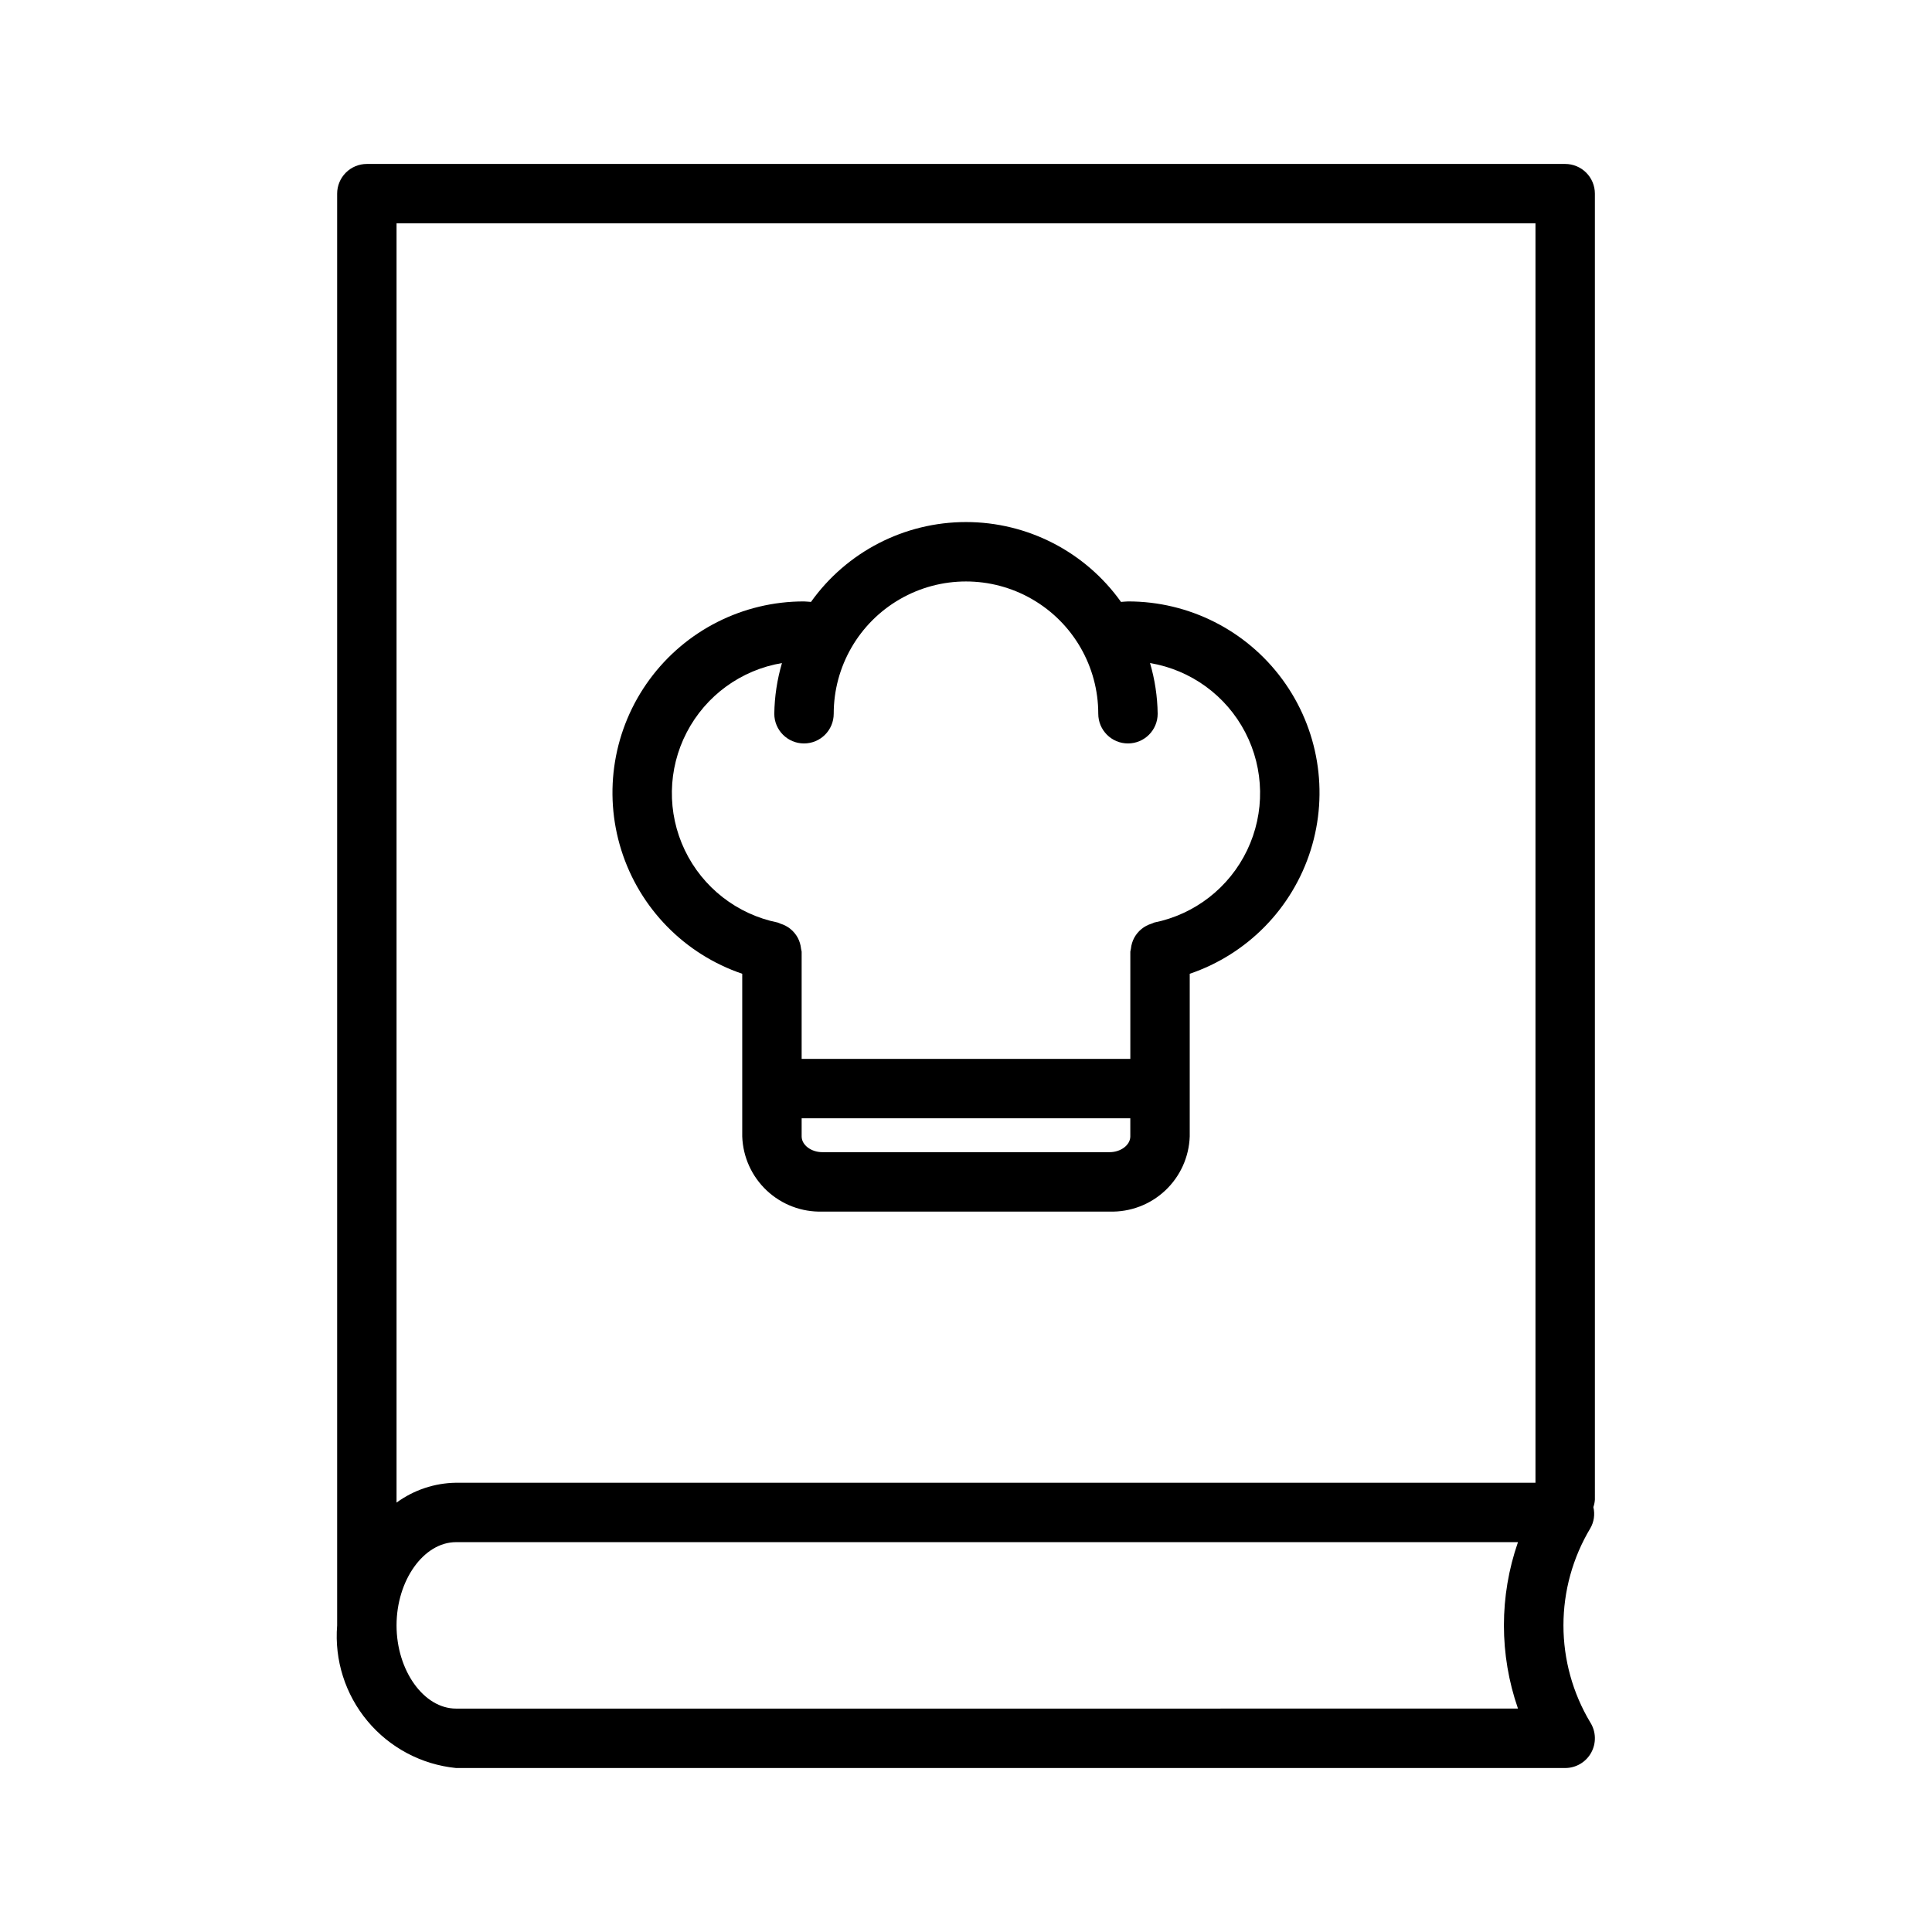
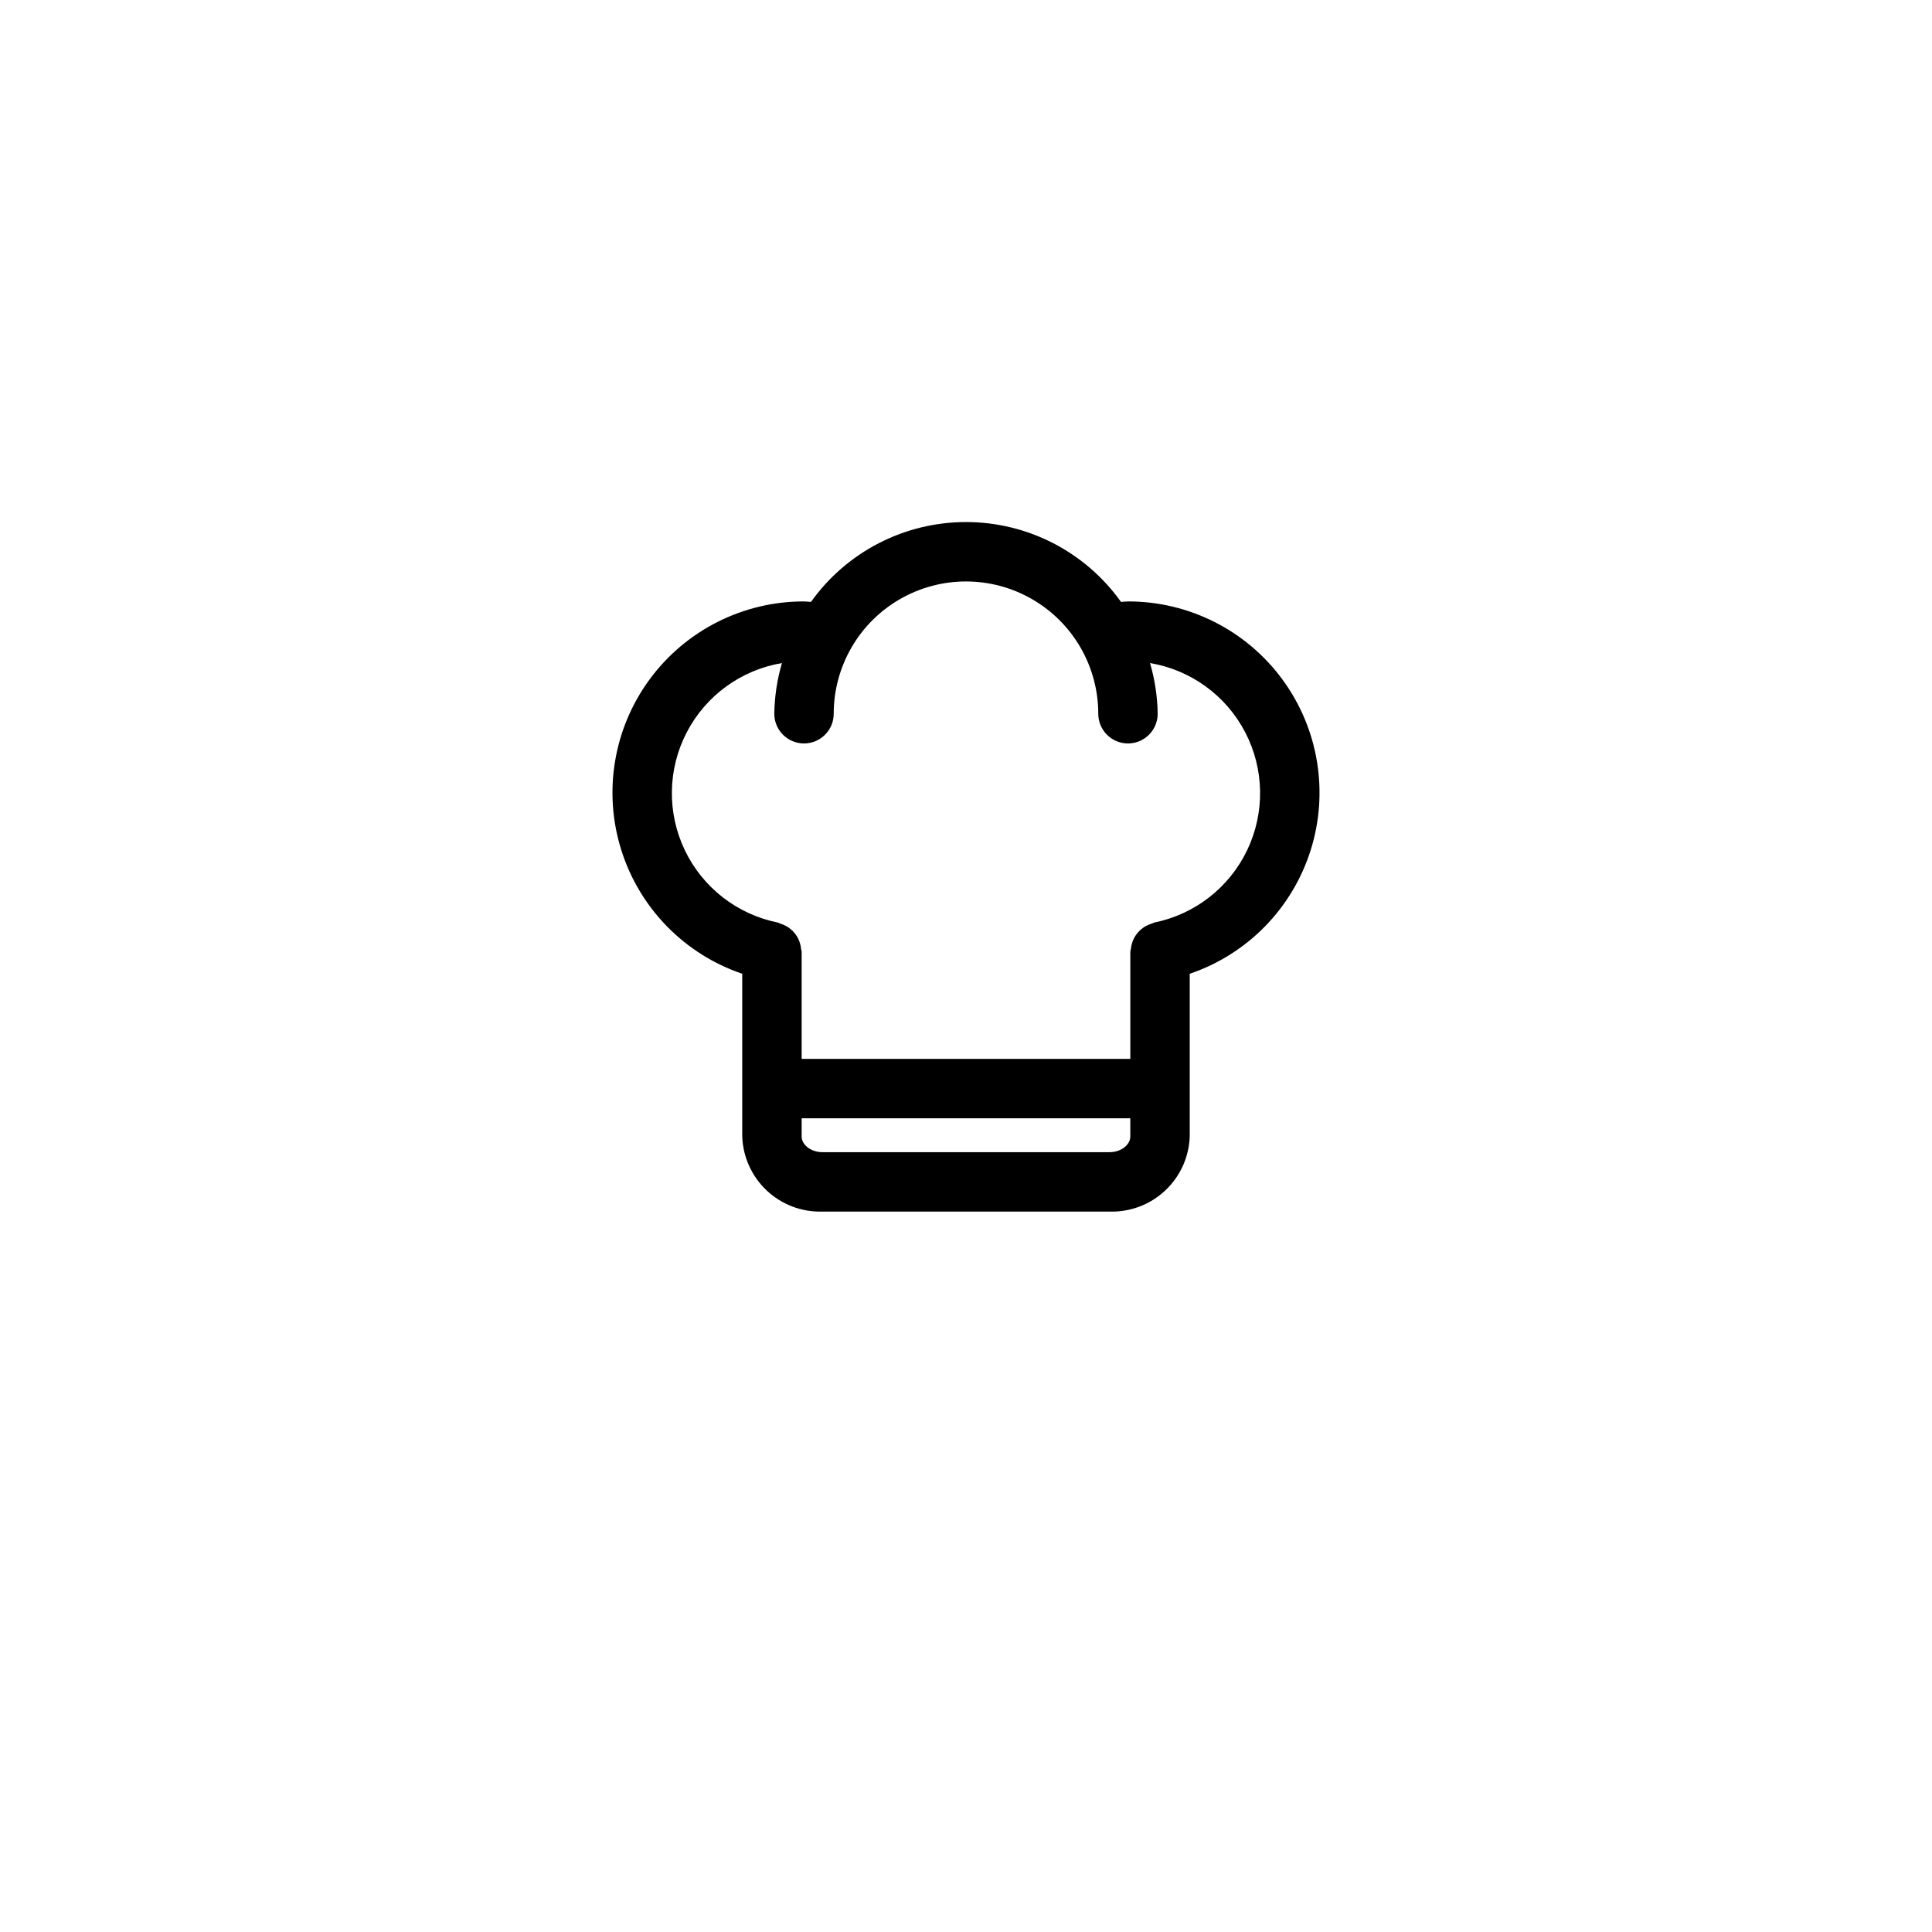
<svg xmlns="http://www.w3.org/2000/svg" fill="#000000" width="800px" height="800px" version="1.1" viewBox="144 144 512 512">
  <g>
    <path d="m340.7 402.06v43.113c0.188 5.449 2.527 10.605 6.504 14.336 3.977 3.731 9.27 5.734 14.723 5.574h76.137c5.453 0.16 10.746-1.844 14.723-5.574 3.981-3.731 6.316-8.887 6.504-14.336v-43.113c15.297-5.191 27.203-17.363 32.055-32.773 4.852-15.406 2.066-32.203-7.496-45.223s-24.758-20.699-40.91-20.68c-0.621 0-1.238 0.105-1.863 0.129-9.469-13.281-24.77-21.164-41.078-21.164s-31.609 7.883-41.078 21.164c-0.629-0.023-1.242-0.129-1.863-0.129h-0.004c-16.152-0.02-31.348 7.66-40.91 20.68s-12.344 29.816-7.492 45.223c4.852 15.41 16.758 27.582 32.055 32.773zm97.363 47.277h-76.137c-2.969 0-5.481-1.906-5.481-4.168v-4.812h87.098v4.812c0 2.262-2.512 4.168-5.481 4.168zm-86.836-129.62c-1.281 4.363-1.965 8.883-2.031 13.434 0 4.348 3.527 7.871 7.875 7.871 4.348 0 7.871-3.523 7.871-7.871 0-12.523 6.68-24.098 17.527-30.359 10.844-6.262 24.207-6.262 35.055 0 10.848 6.262 17.527 17.836 17.527 30.359 0 4.348 3.523 7.871 7.871 7.871 4.348 0 7.871-3.523 7.871-7.871-0.062-4.551-0.746-9.07-2.027-13.434 10.832 1.82 20.18 8.625 25.242 18.375 5.059 9.746 5.246 21.309 0.5 31.215-4.742 9.906-13.867 17.008-24.637 19.18-0.246 0.086-0.484 0.188-0.723 0.301-1.949 0.598-3.586 1.934-4.562 3.723-0.234 0.438-0.43 0.898-0.574 1.375-0.156 0.5-0.258 1.016-0.309 1.539-0.066 0.254-0.117 0.516-0.156 0.777v28.414h-87.102v-28.414c-0.039-0.262-0.09-0.523-0.156-0.777-0.051-0.523-0.156-1.039-0.312-1.539-0.145-0.477-0.336-0.938-0.57-1.375-0.973-1.793-2.613-3.133-4.566-3.723-0.234-0.113-0.477-0.215-0.723-0.301-10.77-2.172-19.891-9.273-24.637-19.18-4.742-9.906-4.559-21.469 0.504-31.215 5.062-9.75 14.41-16.555 25.242-18.375z" />
-     <path d="m566.66 195.32c0-2.086-0.828-4.09-2.305-5.566-1.477-1.477-3.481-2.305-5.566-2.305h-317.57c-2.086 0-4.09 0.828-5.566 2.305-1.477 1.477-2.305 3.481-2.305 5.566v379.43c-0.746 9.172 2.137 18.27 8.031 25.336 5.891 7.066 14.32 11.539 23.473 12.457h293.94c2.871 0 5.516-1.566 6.898-4.086 1.383-2.519 1.285-5.59-0.258-8.016-4.648-7.766-7.102-16.648-7.102-25.699 0-9.051 2.453-17.93 7.102-25.699 0.996-1.703 1.289-3.727 0.828-5.641 0.223-0.648 0.359-1.32 0.402-2zm-15.742 7.871v333.75h-286.07c-5.672 0.078-11.18 1.918-15.758 5.262v-339.01zm-4.637 393.6-281.43 0.004c-8.539 0-15.762-10.102-15.762-22.047 0-11.961 7.219-22.062 15.762-22.062l281.43-0.004c-4.969 14.285-4.969 29.828 0 44.113z" />
  </g>
</svg>